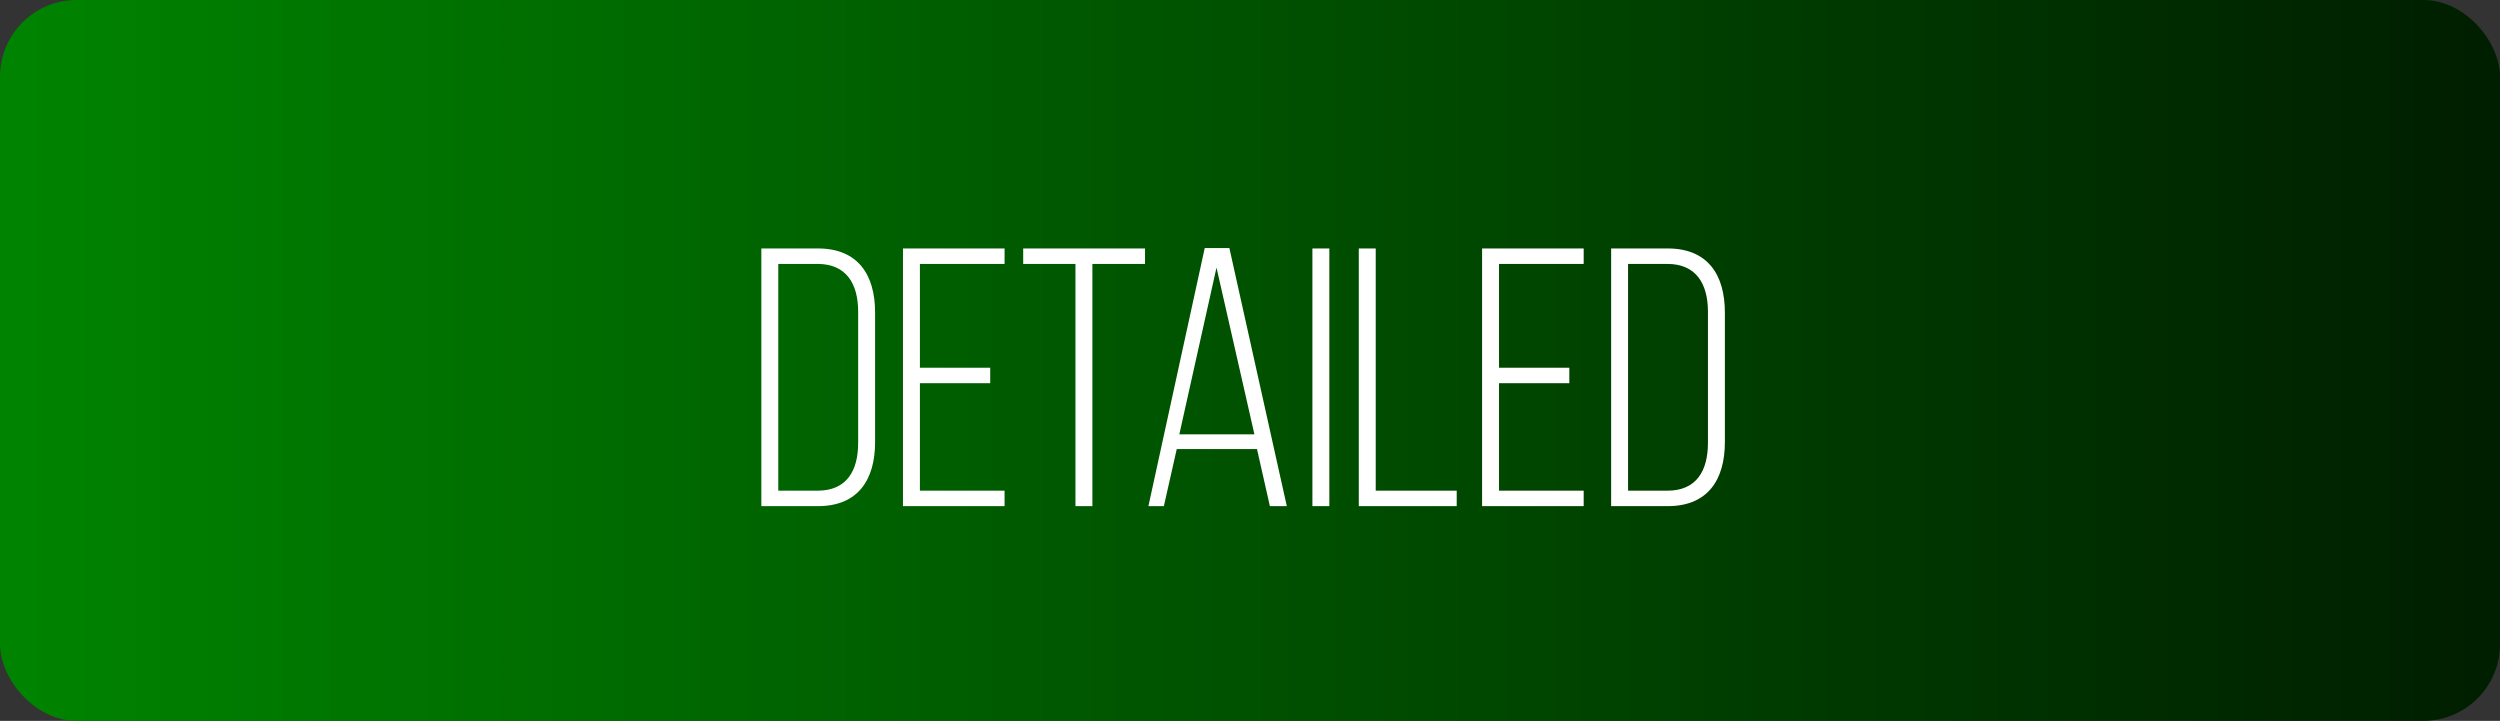
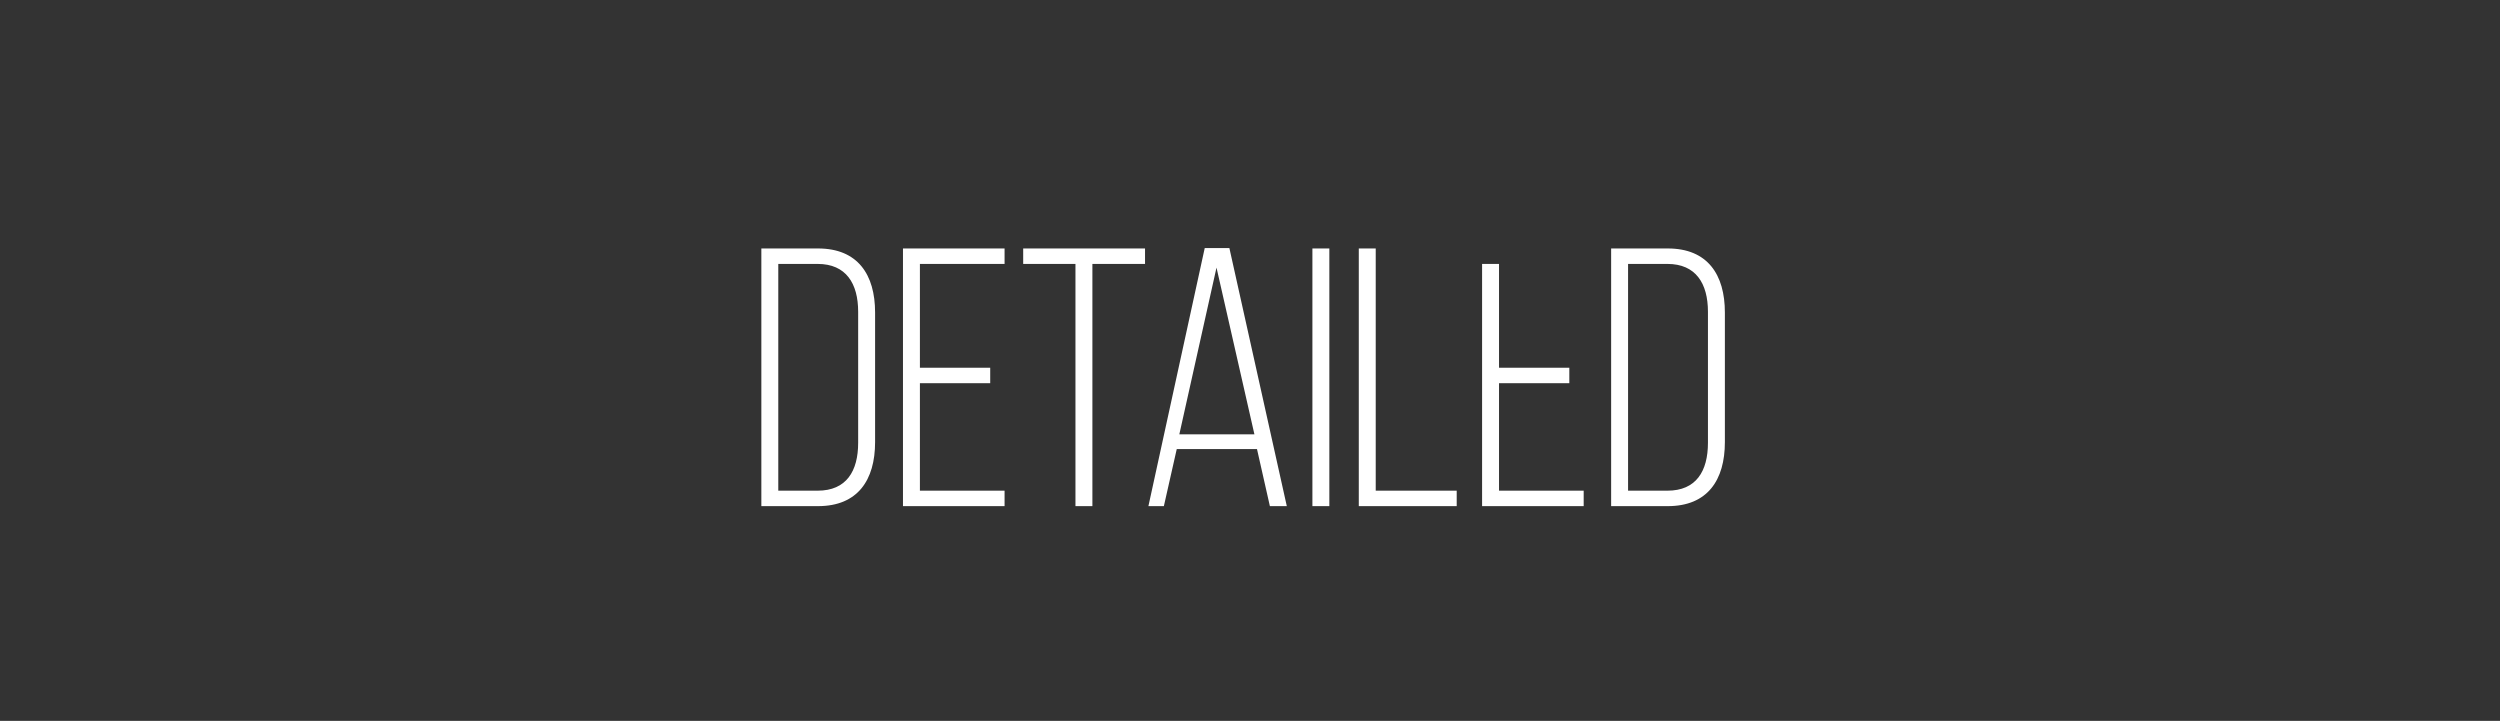
<svg xmlns="http://www.w3.org/2000/svg" width="163" height="47" viewBox="0 0 163 47" fill="none">
  <rect x="0" y="0" width="163" height="47" fill="#333333" stroke="none" />
-   <rect width="163" height="47" rx="5" fill="url(#paint0_linear_985_945)" />
-   <path d="M49.64 16.2H53.336C55.928 16.2 57.056 17.904 57.056 20.376V28.824C57.056 31.296 55.928 33 53.336 33H49.64V16.2ZM50.744 31.992H53.312C55.184 31.992 55.952 30.72 55.952 28.872V20.328C55.952 18.48 55.16 17.208 53.312 17.208H50.744V31.992ZM59.978 23.976H64.562V24.984H59.978V31.992H65.498V33H58.874V16.2H65.498V17.208H59.978V23.976ZM71.224 33H70.12V17.208H66.712V16.2H74.656V17.208H71.224V33ZM81.956 29.28H76.724L75.884 33H74.876L78.548 16.176H80.156L83.9 33H82.796L81.956 29.28ZM79.316 17.448L76.892 28.32H81.788L79.316 17.448ZM85.569 16.2H86.673V33H85.569V16.2ZM94.977 33H88.593V16.2H89.697V31.992H94.977V33ZM97.736 23.976H102.32V24.984H97.736V31.992H103.256V33H96.632V16.2H103.256V17.208H97.736V23.976ZM105.046 16.2H108.742C111.334 16.2 112.462 17.904 112.462 20.376V28.824C112.462 31.296 111.334 33 108.742 33H105.046V16.2ZM106.15 31.992H108.718C110.59 31.992 111.358 30.72 111.358 28.872V20.328C111.358 18.48 110.566 17.208 108.718 17.208H106.15V31.992Z" fill="white" />
+   <path d="M49.64 16.2H53.336C55.928 16.2 57.056 17.904 57.056 20.376V28.824C57.056 31.296 55.928 33 53.336 33H49.64V16.2ZM50.744 31.992H53.312C55.184 31.992 55.952 30.72 55.952 28.872V20.328C55.952 18.48 55.16 17.208 53.312 17.208H50.744V31.992ZM59.978 23.976H64.562V24.984H59.978V31.992H65.498V33H58.874V16.2H65.498V17.208H59.978V23.976ZM71.224 33H70.12V17.208H66.712V16.2H74.656V17.208H71.224V33ZM81.956 29.28H76.724L75.884 33H74.876L78.548 16.176H80.156L83.9 33H82.796L81.956 29.28ZM79.316 17.448L76.892 28.32H81.788L79.316 17.448ZM85.569 16.2H86.673V33H85.569V16.2ZM94.977 33H88.593V16.2H89.697V31.992H94.977V33ZM97.736 23.976H102.32V24.984H97.736V31.992H103.256V33H96.632V16.2V17.208H97.736V23.976ZM105.046 16.2H108.742C111.334 16.2 112.462 17.904 112.462 20.376V28.824C112.462 31.296 111.334 33 108.742 33H105.046V16.2ZM106.15 31.992H108.718C110.59 31.992 111.358 30.72 111.358 28.872V20.328C111.358 18.48 110.566 17.208 108.718 17.208H106.15V31.992Z" fill="white" />
  <defs>
    <linearGradient id="paint0_linear_985_945" x1="0" y1="23.5" x2="163" y2="23.5" gradientUnits="userSpaceOnUse">
      <stop stop-color="#008400" />
      <stop offset="1" stop-color="#001E00" />
    </linearGradient>
  </defs>
</svg>